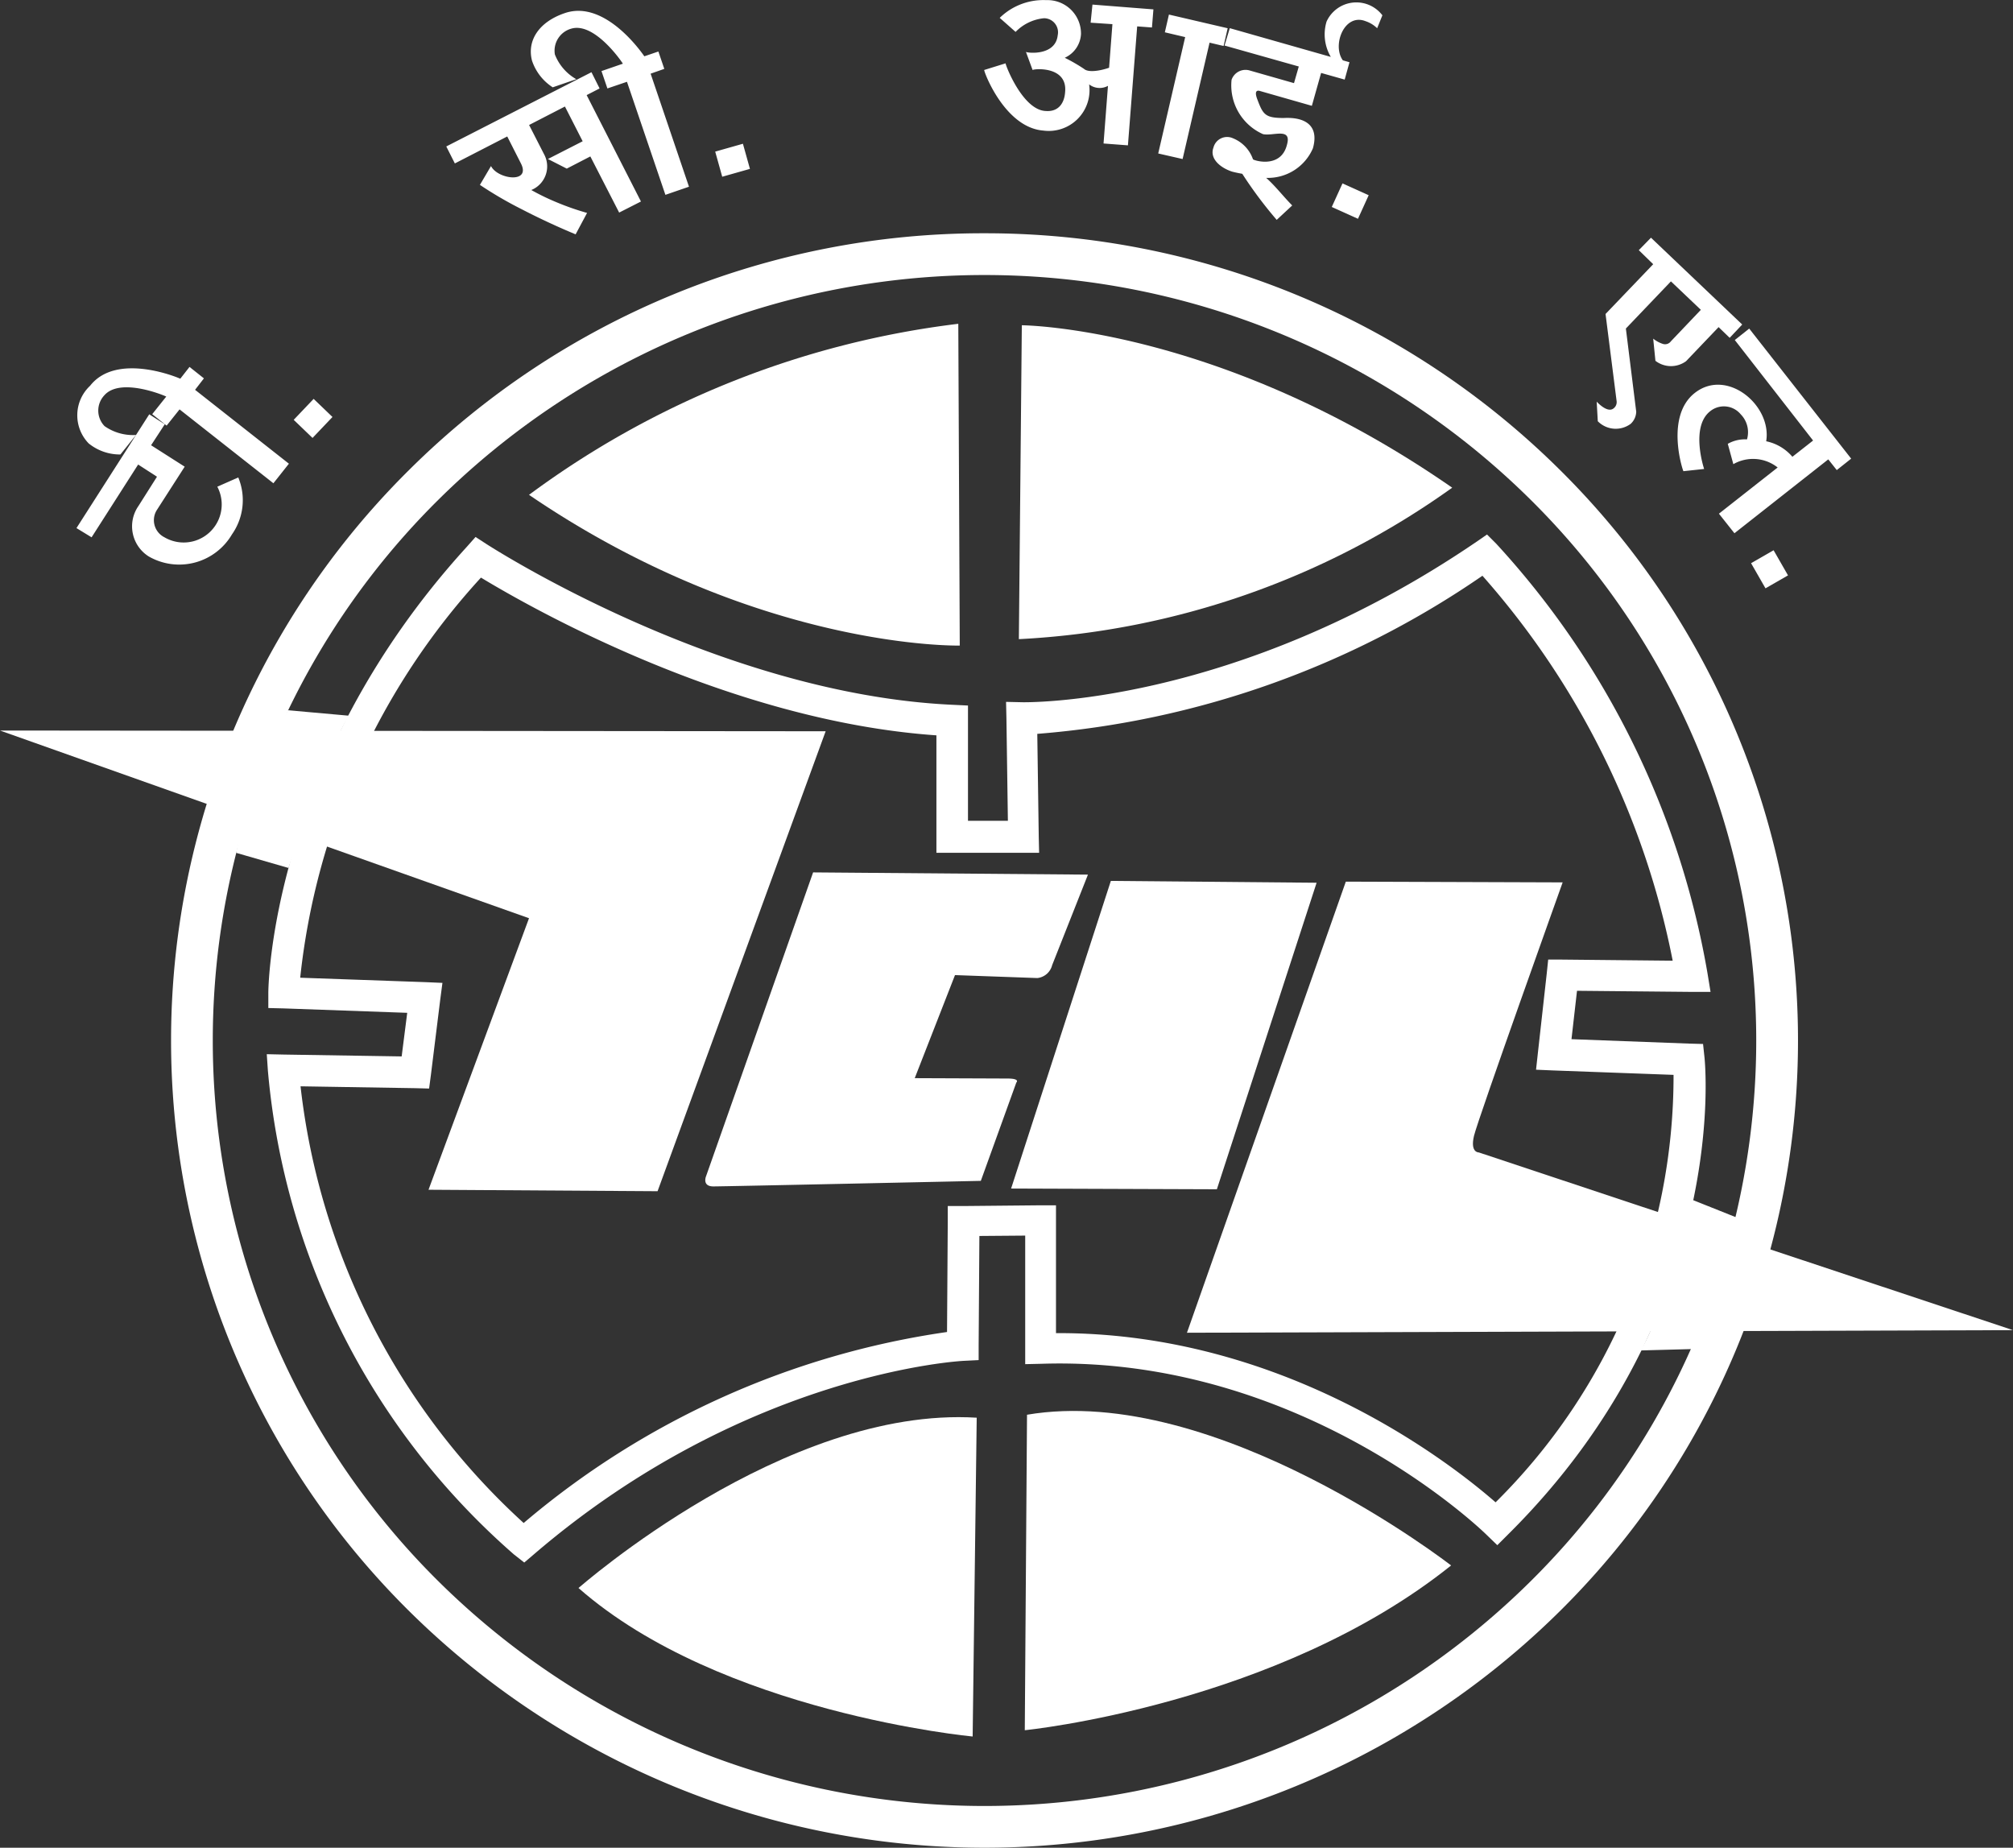
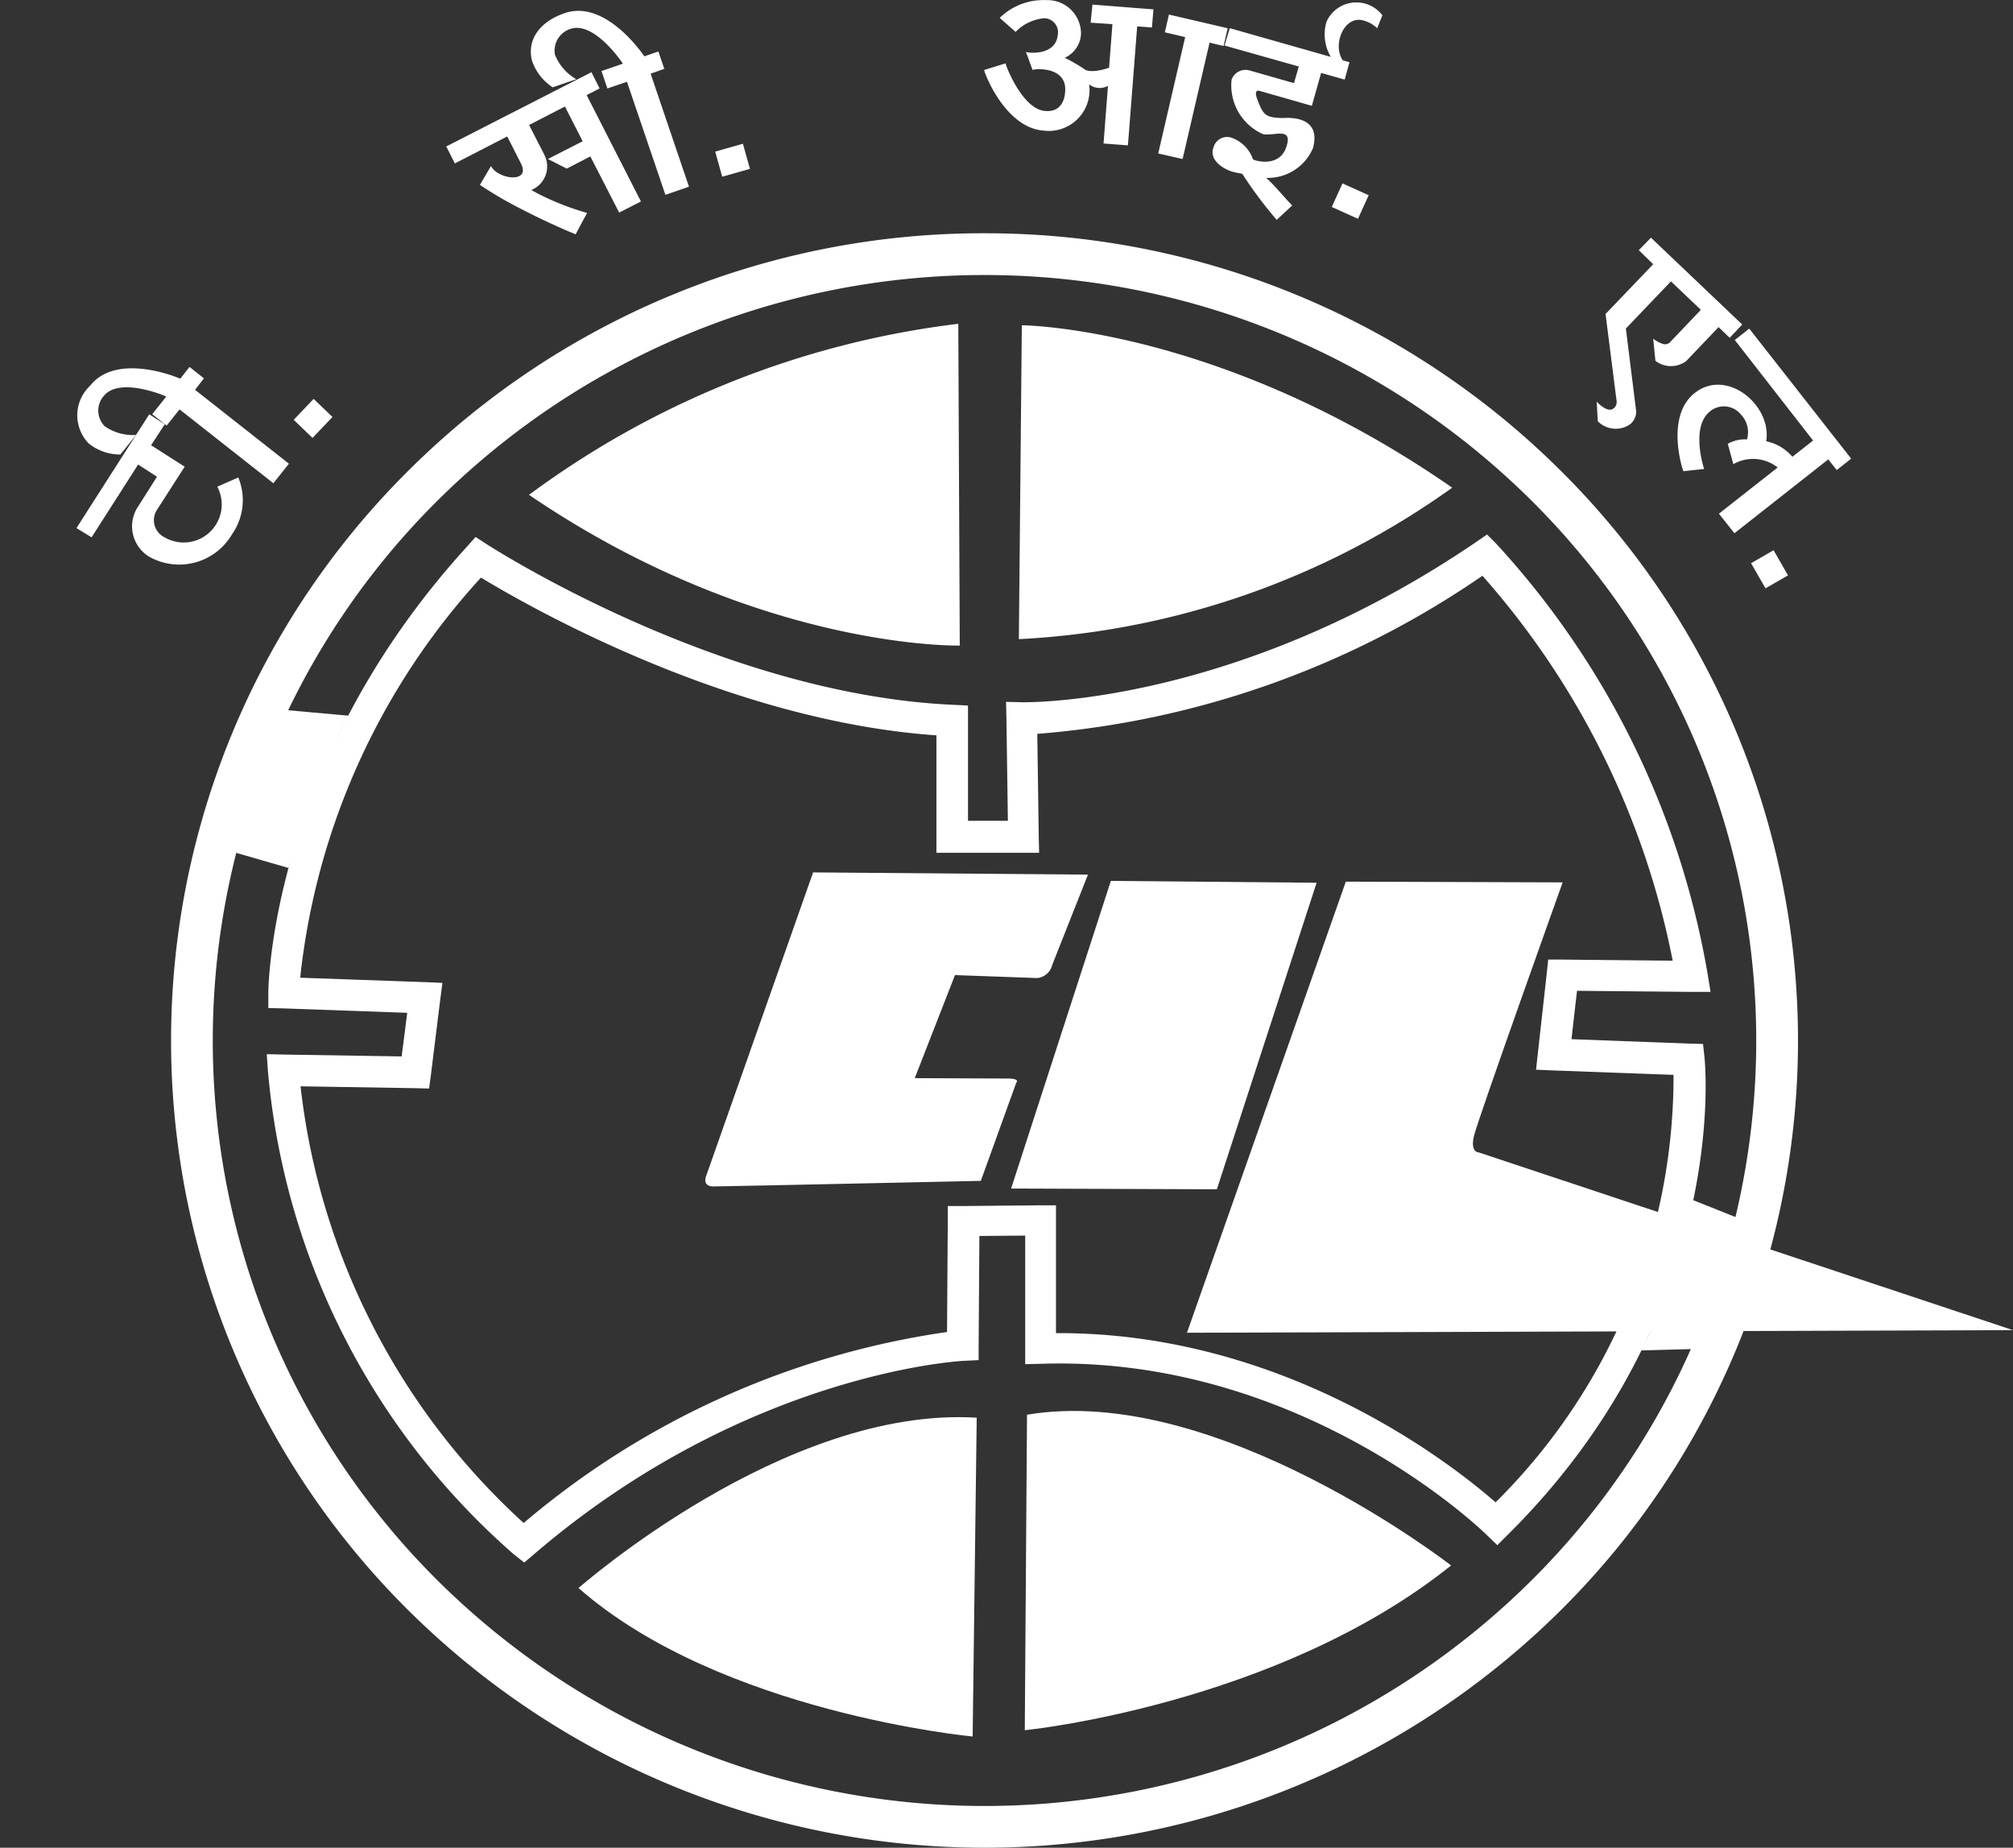
<svg xmlns="http://www.w3.org/2000/svg" width="76.838" height="70.527" viewBox="0 0 76.838 70.527">
  <rect x="0" y="0" width="76.838" height="70.527" fill="#333333" stroke="none" />
  <g id="telecommunications-consultants-india-limited-tcil-logo-vector" transform="translate(-47.8 -71.653)">
    <path id="Path_15134" data-name="Path 15134" d="M145.565,223.971c-7.925-.55-15.525-4.893-17.387-6.021a26.8,26.8,0,0,0-6.9,15.272l4.78.169.649.028-.085.649-.353,2.848-.071.536-.536-.014-4.371-.071a26.558,26.558,0,0,0,8.517,16.668,31.964,31.964,0,0,1,16.16-7.29l.028-4.216v-.592h.592l2.933-.028h.606v4.879c8.715-.042,15.1,4.992,16.78,6.458A22.881,22.881,0,0,0,173.7,236.93l-4.6-.169-.649-.028.07-.635.338-3.032.056-.536h.536l4.216.042a31.217,31.217,0,0,0-7.262-14.693,34.767,34.767,0,0,1-16.992,6.035l.056,3.934.014.606h-3.92v-4.484Zm-17.175-7.3c.028.014,8.8,5.725,17.8,6.134l.578.028v4.4h1.523l-.056-3.92-.014-.62.62.014c.028,0,8.08.183,17.33-6.12l.409-.282.353.353a32.263,32.263,0,0,1,8.066,16.414l.113.691H174.4l-4.385-.042-.211,1.847,4.5.169.522.014.056.522c0,.028,1.072,9.7-7.5,18.2l-.409.409-.423-.409c-.014-.014-6.952-6.839-16.978-6.515l-.62.014v-4.907l-1.749.014-.028,4.174v.564l-.564.028c-.028,0-8.277.409-16.4,7.375l-.381.324-.395-.31a27.7,27.7,0,0,1-9.391-18.473l-.042-.62.649.014,4.5.071.212-1.664-4.724-.169-.578-.014V233.8c0-.028.014-8.729,7.572-17.02l.338-.381Z" transform="translate(-62.019 -124.25)" fill="#fff" />
    <path id="Path_15135" data-name="Path 15135" d="M145.978,144.953a29.619,29.619,0,0,0-41.655,0,29.041,29.041,0,0,0,0,41.317,29.619,29.619,0,0,0,41.655,0,29.041,29.041,0,0,0,0-41.317M125.151,134.8a31.113,31.113,0,0,1,21.956,9.025,30.641,30.641,0,0,1,0,43.573,31.219,31.219,0,0,1-43.911,0,30.641,30.641,0,0,1,0-43.573A31.053,31.053,0,0,1,125.151,134.8Z" transform="translate(-39.771 -54.243)" fill="#fff" />
    <path id="Path_15136" data-name="Path 15136" d="M191,165.829a34.489,34.489,0,0,1,16.386-6.529l.056,12.282s-7.727.183-16.442-5.753" transform="translate(-123.007 -75.288)" fill="#fff" fill-rule="evenodd" />
    <path id="Path_15137" data-name="Path 15137" d="M323.6,171.686l.113-11.986s7.558.042,16.428,6.2a31.117,31.117,0,0,1-16.541,5.781" transform="translate(-236.909 -75.632)" fill="#fff" fill-rule="evenodd" />
    <path id="Path_15138" data-name="Path 15138" d="M253.318,307.885l-10.491-.085-4.089,11.605s-.155.381.282.381,10.209-.212,10.209-.212l1.354-3.751s.169-.155-.338-.155l-3.539-.014,1.537-3.934,3.145.113a.657.657,0,0,0,.564-.494Z" transform="translate(-163.99 -202.848)" fill="#fff" fill-rule="evenodd" />
    <path id="Path_15139" data-name="Path 15139" d="M325.307,310.1l7.854.07-3.807,11.7-7.854-.028Z" transform="translate(-235.105 -204.823)" fill="#fff" fill-rule="evenodd" />
    <path id="Path_15140" data-name="Path 15140" d="M219.6,455.272l-.155,12.169s-9.617-.9-15.046-5.669c.014,0,7.868-6.952,15.2-6.5" transform="translate(-134.518 -329.506)" fill="#fff" fill-rule="evenodd" />
    <path id="Path_15141" data-name="Path 15141" d="M325.285,453.719l-.085,12.042s9.617-.959,16.273-6.289c0,0-8.968-6.98-16.188-5.753" transform="translate(-238.283 -328.066)" fill="#fff" fill-rule="evenodd" />
-     <path id="Path_15142" data-name="Path 15142" d="M47.8,269.4l31.516.028L72.9,286.984l-8.743-.056,3.836-10.364Z" transform="translate(0 -169.863)" fill="#fff" fill-rule="evenodd" />
    <path id="Path_15143" data-name="Path 15143" d="M400.63,327.419l-20.39-6.783s-.338.014-.183-.635,3.384-9.673,3.384-9.673l-8.277-.028L369.1,327.518Z" transform="translate(-275.993 -204.995)" fill="#fff" fill-rule="evenodd" />
    <path id="Path_15144" data-name="Path 15144" d="M113.673,263.9l2.355.211s-.564.564-2.327,5.81l-2-.578a18.25,18.25,0,0,1,1.974-5.443" transform="translate(-54.888 -165.138)" fill="#fff" fill-rule="evenodd" />
    <path id="Path_15145" data-name="Path 15145" d="M495.579,397.119l-1.8-.719s-1.142,4.5-1.974,5.753l2.1-.056a27.781,27.781,0,0,0,1.678-4.978" transform="translate(-381.391 -278.954)" fill="#fff" fill-rule="evenodd" />
    <path id="Path_15146" data-name="Path 15146" d="M133.281,92.656l.55.959-.86.494-.55-.959ZM131.8,84.632l.55-.437,3.892,4.964-.55.437-.324-.409-3.582,2.82-.592-.747,2.242-1.763a1.513,1.513,0,0,0-1.692-.127l-.212-.776a1.312,1.312,0,0,1,.733-.169.976.976,0,0,0-.24-.959.833.833,0,0,0-1.17-.113c-.761.606-.226,2.2-.226,2.2l-.79.085c-.028-.028-.705-2.1.437-2.989,1.227-.959,2.947.479,2.722,1.847a1.791,1.791,0,0,1,1,.592l.79-.62Zm-3.2-3.906,3.483,3.314-.479.508-.423-.409-1.241,1.3a.973.973,0,0,1-1.17-.014l-.085-.846a1.165,1.165,0,0,0,.367.2.276.276,0,0,0,.31-.1l1.142-1.2-1.142-1.086-1.72,1.8.395,3.173a.651.651,0,0,1-.212.465.959.959,0,0,1-1.255-.1l-.042-.747s.367.409.606.282a.3.3,0,0,0,.155-.3l-.423-3.328,1.819-1.9-.55-.536Zm-11.775-2.073,1,.451-.409.9-1-.451Zm1.523-6.416-.2.494a1.143,1.143,0,0,0-.437-.268c-.888-.353-1.368,1.142-.747,1.622l-.564-.226a1.692,1.692,0,0,1-.183-1.382A1.249,1.249,0,0,1,118.348,72.237Zm-4.442,6.2c.353.31.663.719,1,1.058l-.592.55A15.862,15.862,0,0,1,113,78.287s-.24-.042-.395-.085c-.465-.155-.86-.508-.705-.917a.537.537,0,0,1,.747-.353,1.336,1.336,0,0,1,.761.8c.014.042,1.072.381,1.3-.564.183-.663-.536-.31-.917-.395a2.034,2.034,0,0,1-1.2-2.073.563.563,0,0,1,.705-.353l1.678.479.183-.635-2.834-.8.2-.663,4.569,1.3-.183.663-.9-.254-.353,1.255-1.974-.564c-.042-.014-.268-.085-.1.338.212.564.3.691,1,.691.776-.042,1.368.254,1.114,1.156A1.87,1.87,0,0,1,113.906,78.442ZM110.2,72.209l2.242.522-.155.677-.536-.127-1.029,4.442-.931-.212,1.029-4.442-.776-.183Zm-2.919-.381,2.327.183-.056.691-.564-.042-.353,4.541-.931-.071.169-2.2a.66.66,0,0,1-.719-.056,1.557,1.557,0,0,1-1.749,1.763c-1.467-.113-2.27-2.242-2.256-2.313l.818-.254c-.028.014.635,1.777,1.523,1.819.494.042.719-.3.747-.719.1-.987-1.142-.9-1.241-.846l-.254-.691c.042.042,1.128.169,1.213-.635a.537.537,0,0,0-.522-.649,1.742,1.742,0,0,0-1.086.522l-.606-.536a2.387,2.387,0,0,1,1.777-.677,1.279,1.279,0,0,1,1.326,1.283,1.054,1.054,0,0,1-.62.917,6.635,6.635,0,0,1,.733.423c.169.155.635.071.959-.042l.127-1.664-.832-.056Zm-14.4,5.612,1.058-.3.268.959-1.058.3Zm-3.525-3.356c0-.014-1.058-1.593-1.96-1.34a.873.873,0,0,0-.635.987,1.865,1.865,0,0,0,.818.945l-.9.31a1.944,1.944,0,0,1-.79-1.015c-.2-.761.254-1.481,1.255-1.819,1.579-.536,3.018,1.636,3.032,1.65l.536-.183.226.663-.522.183L91.88,78.78l-.9.31-1.467-4.315-.747.254-.226-.663Zm-6.74,3.159,5.542-2.834.31.62-.494.254,2.073,4.061-.832.423-1.1-2.143-.9.465-.719-.367,1.326-.677-.677-1.326-1.368.705.592,1.156a.973.973,0,0,1-.508,1.326,8.9,8.9,0,0,0,.959.465,10.049,10.049,0,0,0,1.17.409l-.437.818c-.028-.014-.945-.381-2.059-.959A14.872,14.872,0,0,1,83.9,78.71l.423-.719c.254.508,1.537.677,1.142-.1l-.522-1.029-2,1.029ZM76.792,87.678l.761-.8.719.691-.761.8Zm-4.865-.888c-.014-.014-1.749-.761-2.369-.042a.851.851,0,0,0,.014,1.17,1.889,1.889,0,0,0,1.2.338L70.178,89a1.892,1.892,0,0,1-1.213-.423,1.542,1.542,0,0,1,.056-2.2c1.029-1.311,3.427-.282,3.441-.268l.353-.451.55.437-.338.437,3.582,2.82-.592.747-3.582-2.82-.494.62-.55-.437ZM68.5,91.81l2.778-4.343.592.381-.522.8,1.283.818L71.56,91.133a.729.729,0,0,0,.3,1.029,1.452,1.452,0,0,0,2.016-1.932l.8-.353a2.268,2.268,0,0,1-.24,2.172,2.335,2.335,0,0,1-3.173.846,1.358,1.358,0,0,1-.395-1.932l.705-1.114-.719-.465-1.777,2.778Z" transform="translate(-17.781)" fill="#fff" />
  </g>
</svg>